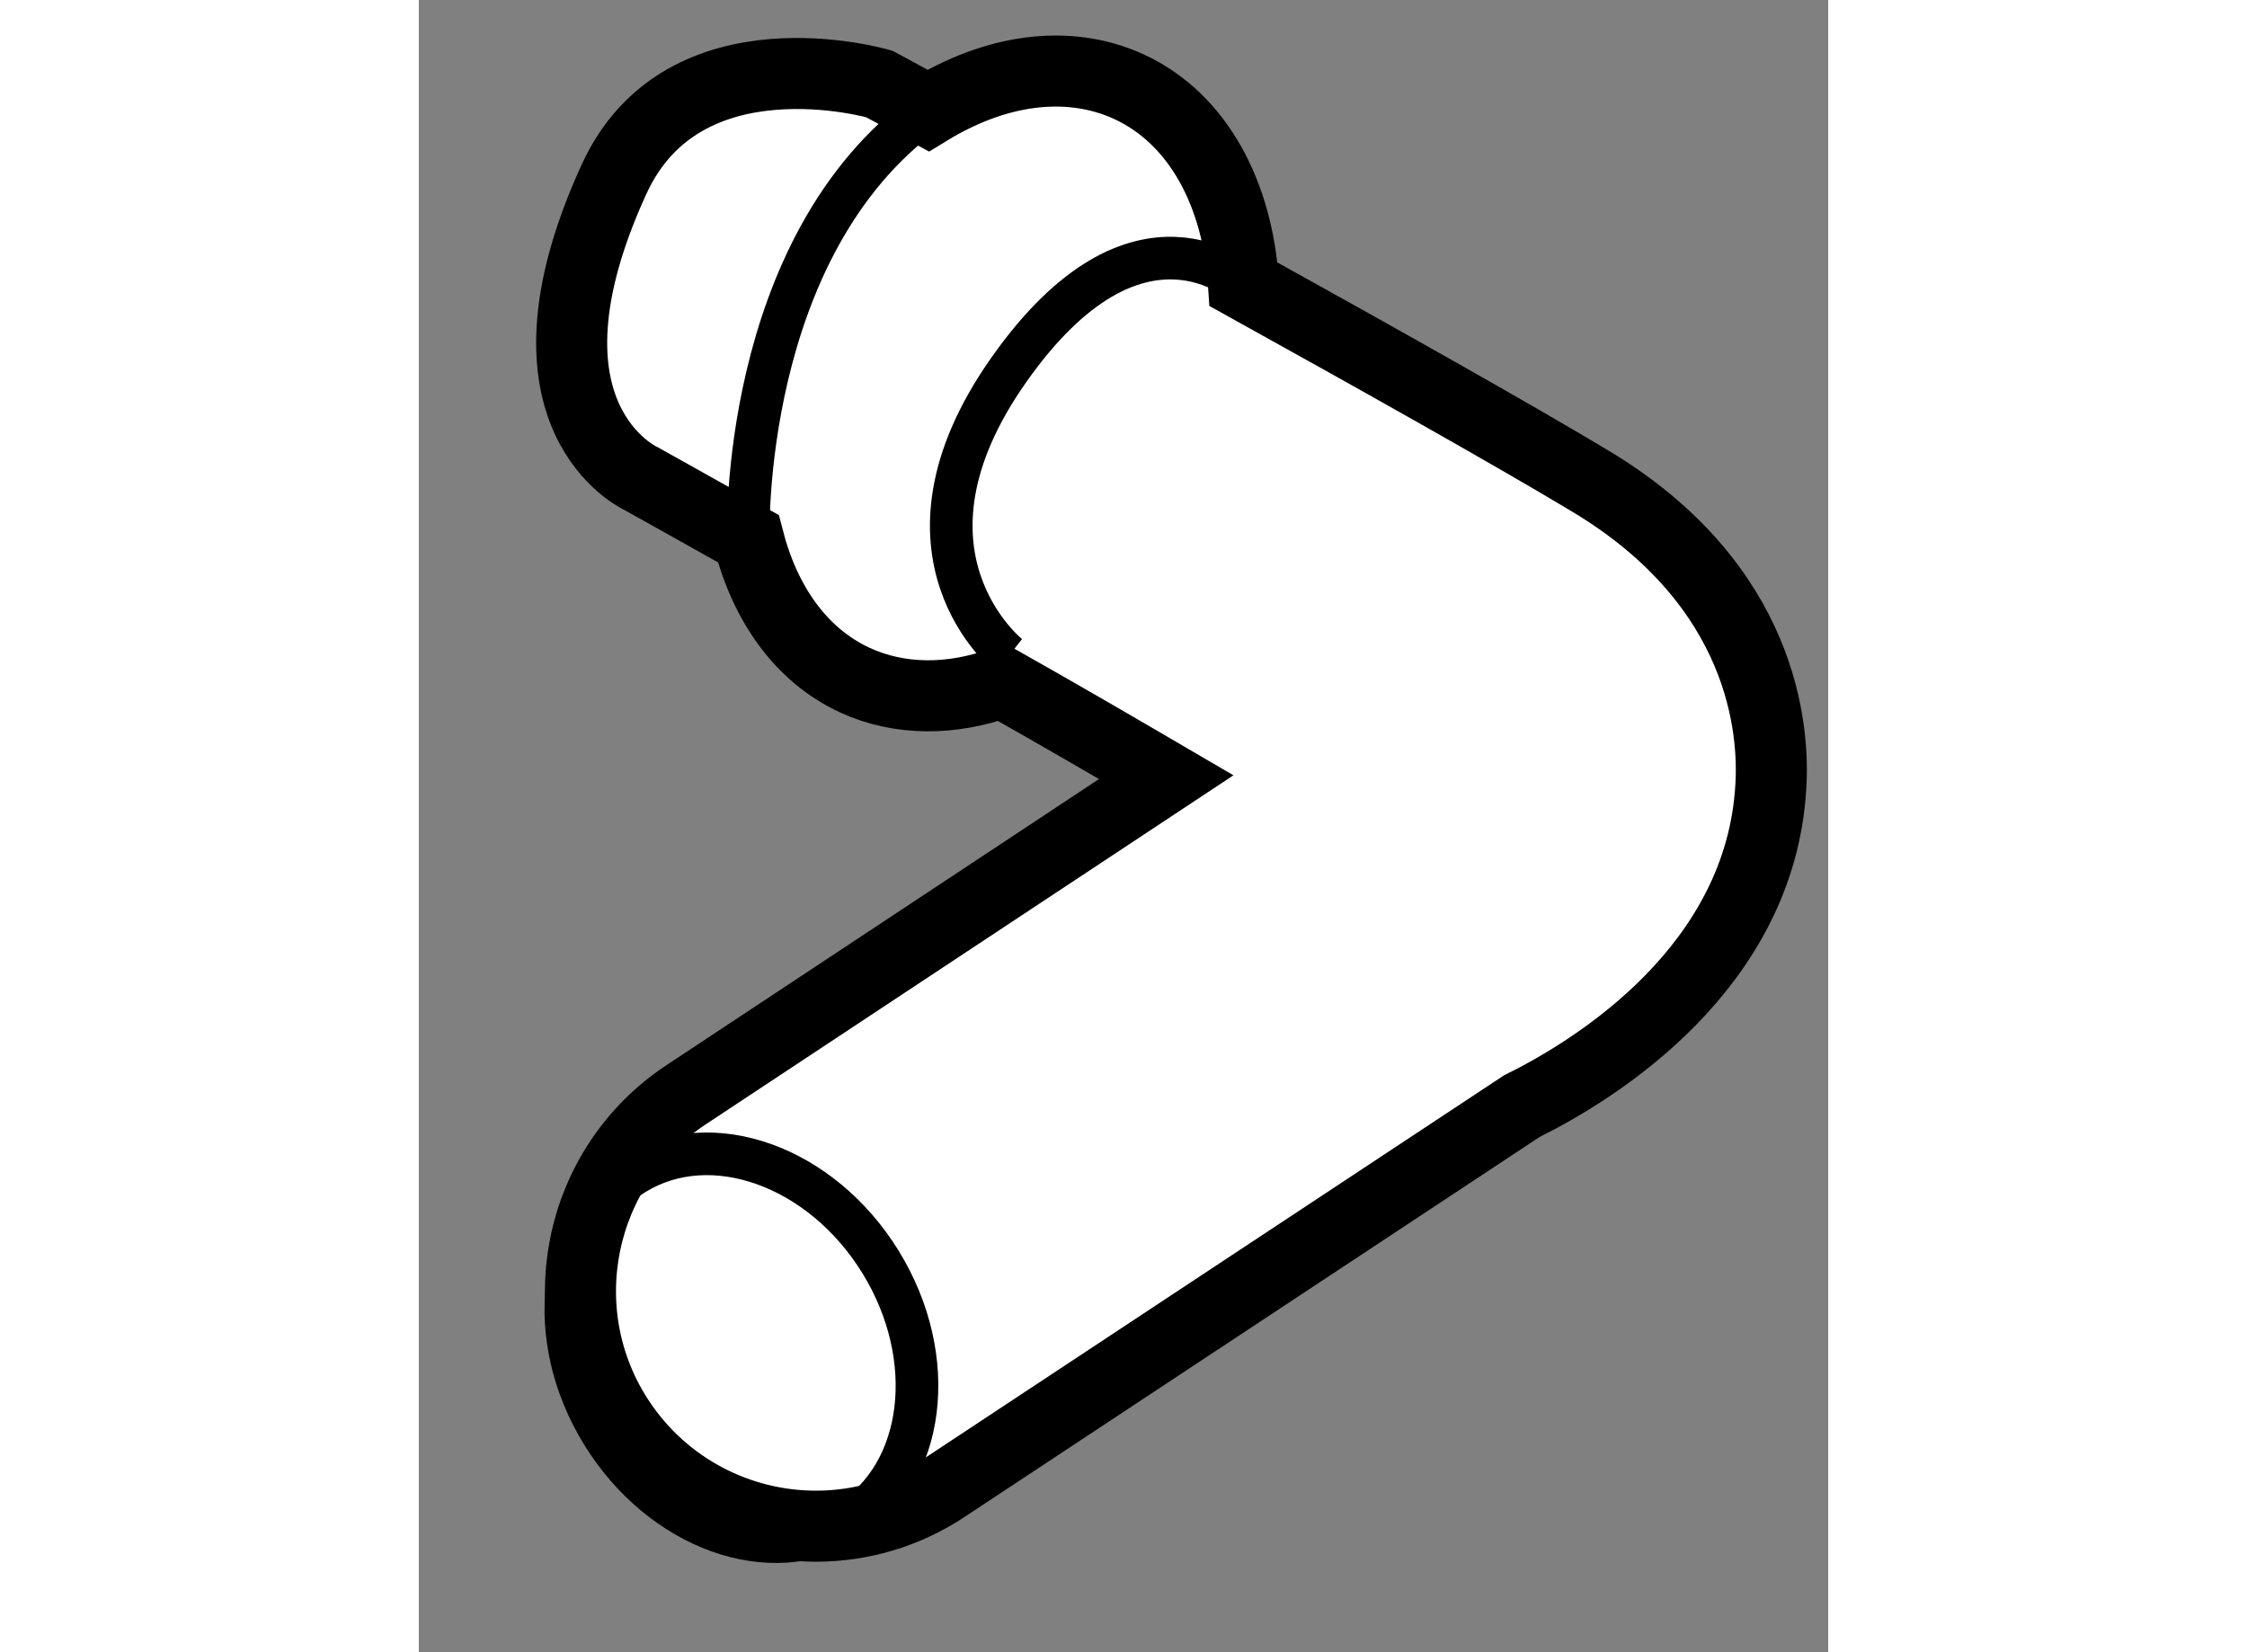
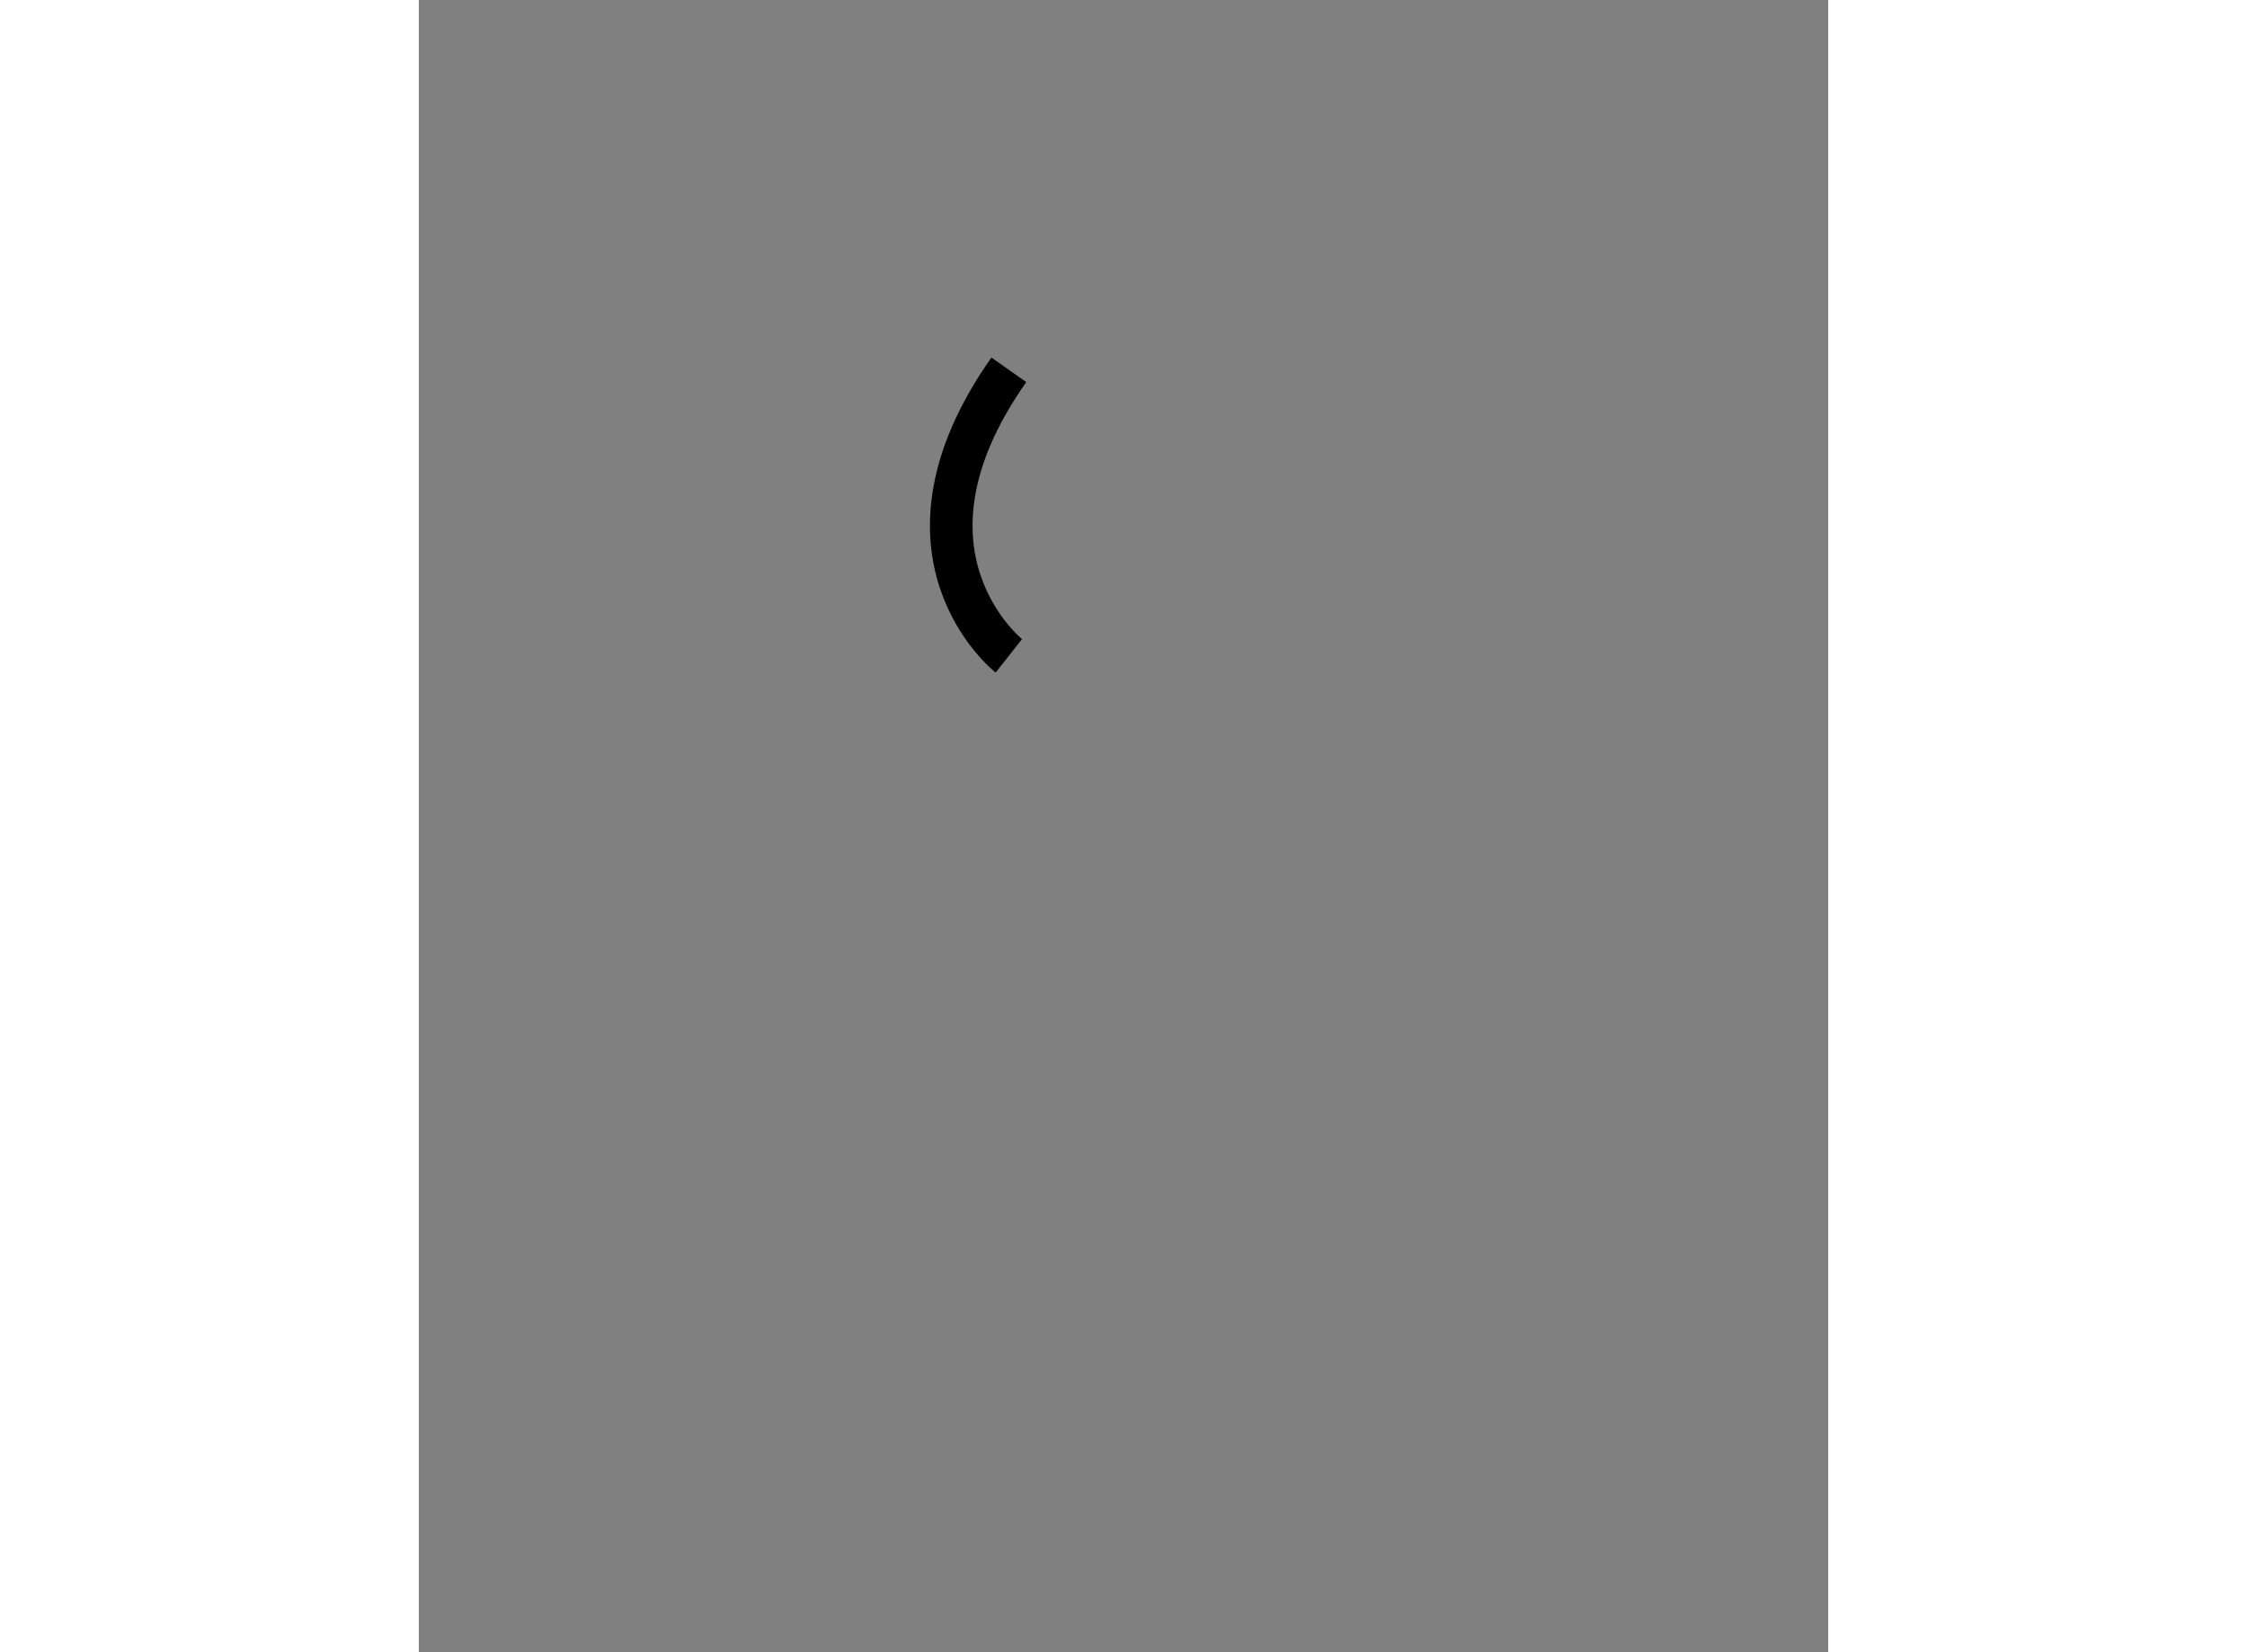
<svg xmlns="http://www.w3.org/2000/svg" version="1.1" x="0px" y="0px" width="244.8px" height="180px" viewBox="127.845 80.067 9.92 11.629" enable-background="new 0 0 244.8 180" xml:space="preserve">
  <rect x="127.845" y="80.067" width="9.92" height="11.629" fill="#808080" stroke="none" />
  <g>
-     <path fill="#FFFFFF" stroke="#000000" stroke-width="0.5" d="M136.092,83.454c-0.537-0.323-1.502-0.865-2.442-1.386    c-0.04-0.632-0.317-1.165-0.807-1.391c-0.438-0.2-0.948-0.117-1.413,0.168c-0.215-0.118-0.344-0.187-0.344-0.187    s-1.377-0.402-1.867,0.671c-0.768,1.676,0.191,2.107,0.191,2.107s0.3,0.167,0.754,0.422c0.116,0.452,0.366,0.818,0.75,0.996    c0.32,0.147,0.684,0.142,1.035,0.016c0.395,0.223,0.791,0.453,1.157,0.667l-3.379,2.235c-0.764,0.505-0.974,1.533-0.469,2.295    c0.319,0.48,0.845,0.742,1.383,0.742c0.313,0,0.63-0.089,0.911-0.276l4.056-2.68c0.53-0.262,1.677-0.977,1.753-2.245    C137.387,85.205,137.313,84.187,136.092,83.454z" />
-     <ellipse transform="matrix(0.852 -0.524 0.524 0.852 -27.598 81.485)" fill="none" stroke="#000000" stroke-width="0.3" cx="130.082" cy="89.473" rx="1.15" ry="1.437" />
-     <path fill="none" stroke="#000000" stroke-width="0.3" d="M131.998,84.683c0,0-0.912-0.719,0-2.013    c0.91-1.293,1.651-0.602,1.651-0.602" />
-     <path fill="none" stroke="#000000" stroke-width="0.3" d="M130.164,83.859c0,0-0.065-2.059,1.266-3.014" />
+     <path fill="none" stroke="#000000" stroke-width="0.3" d="M131.998,84.683c0,0-0.912-0.719,0-2.013    " />
  </g>
</svg>